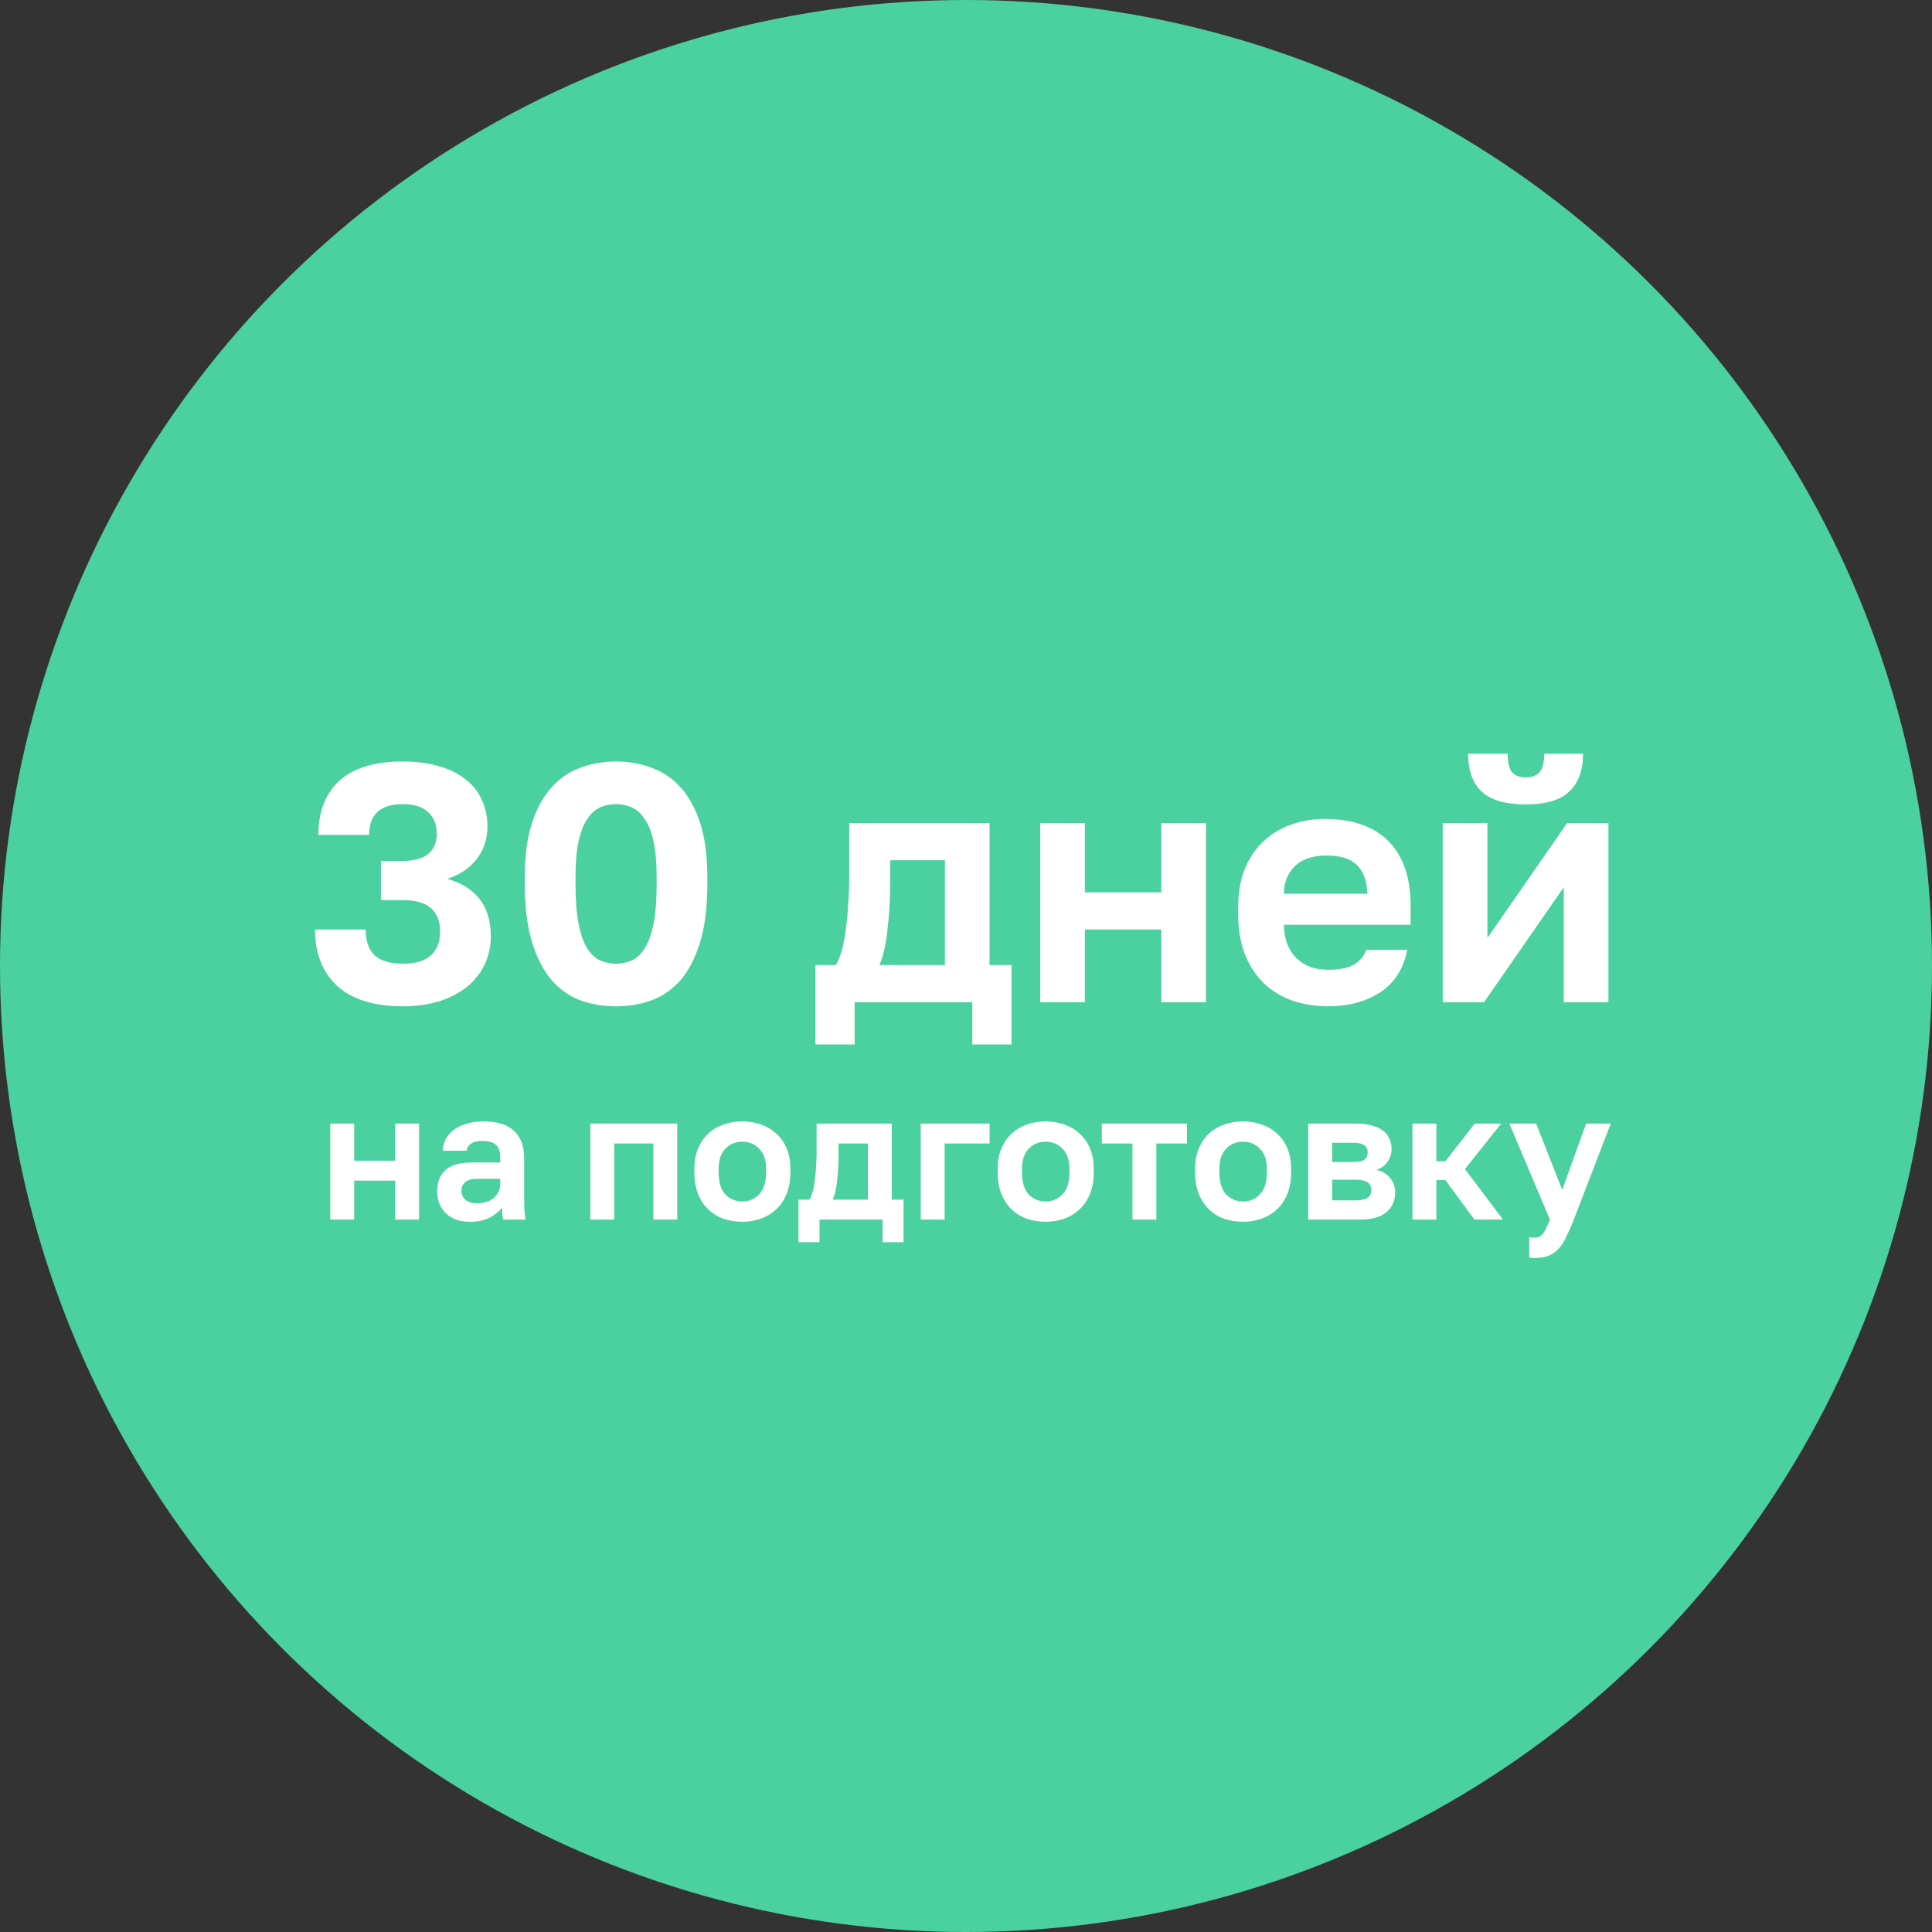
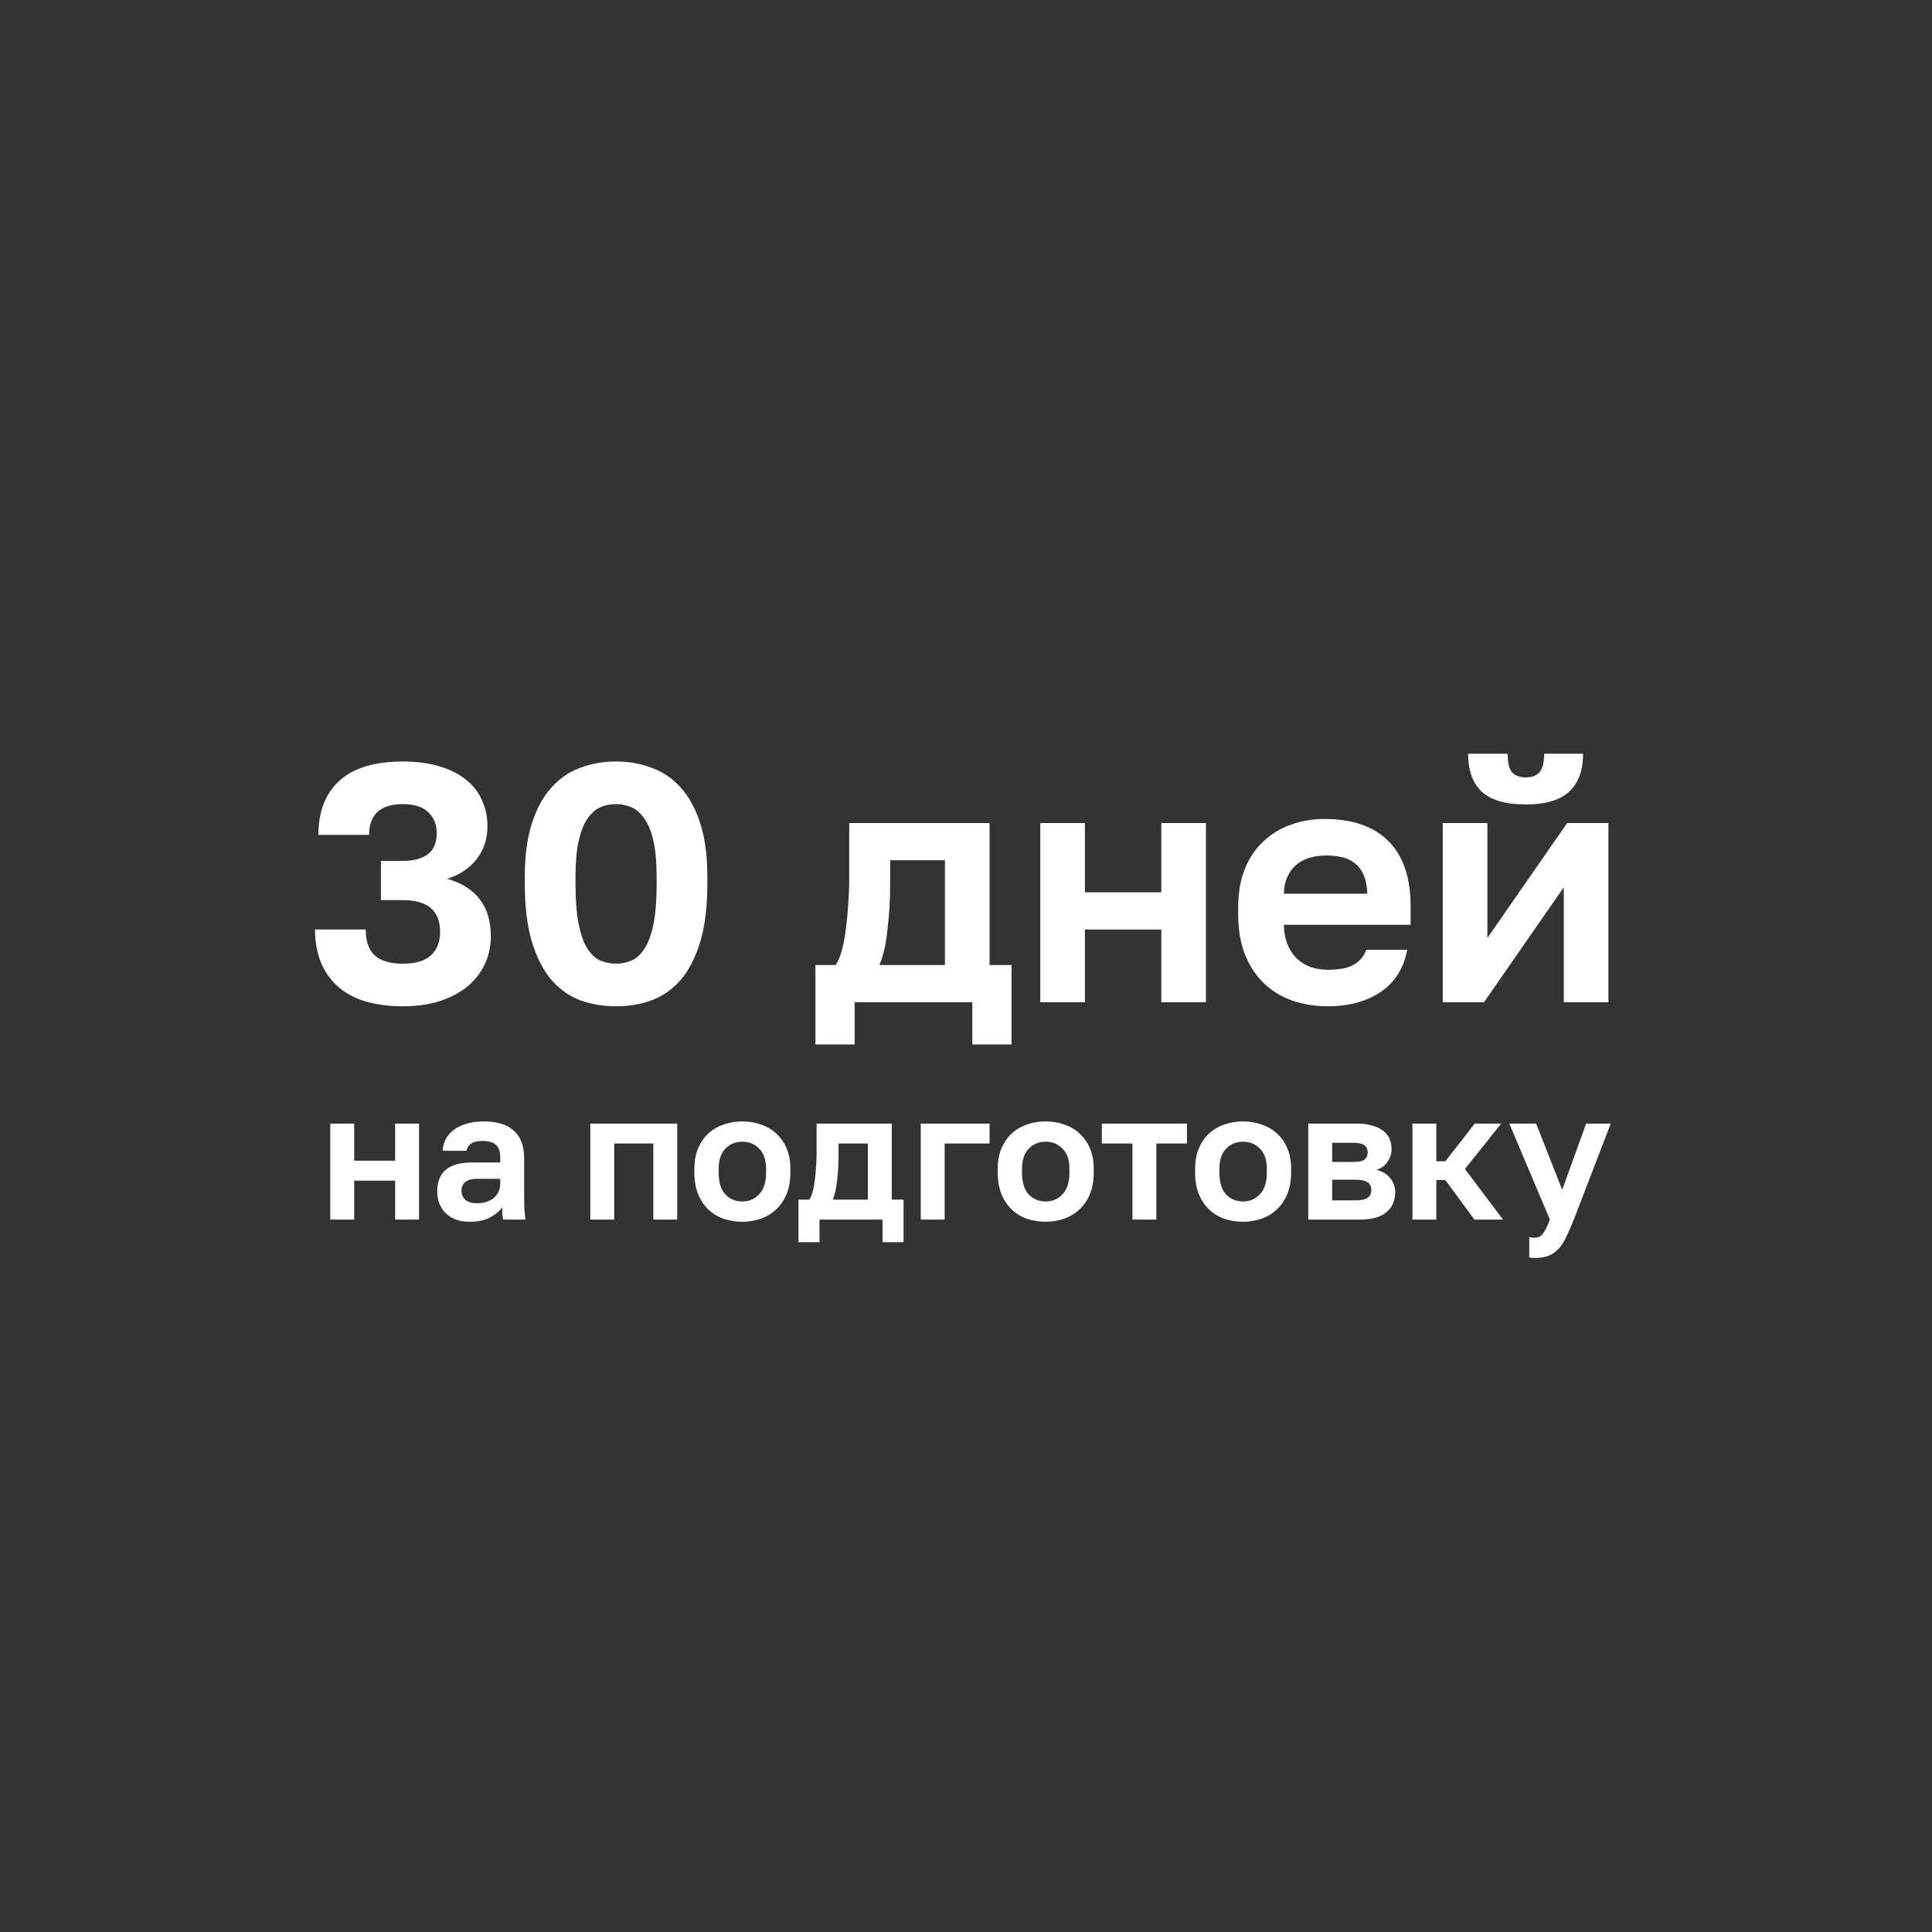
<svg xmlns="http://www.w3.org/2000/svg" width="320" height="320" viewBox="0 0 320 320" fill="none">
  <rect x="0" y="0" width="320" height="320" fill="#333333" stroke="none" />
-   <circle cx="160" cy="160" r="160" fill="#4BD0A0" />
  <path d="M66.735 166.672C61.956 166.672 58.335 165.552 55.871 163.312C53.407 161.035 52.175 157.917 52.175 153.96H60.575C60.575 155.864 61.06 157.283 62.031 158.216C63.039 159.149 64.607 159.616 66.735 159.616C68.788 159.616 70.319 159.168 71.327 158.272C72.372 157.339 72.895 156.032 72.895 154.352C72.895 150.843 70.841 149.088 66.735 149.088H63.095V142.592H66.735C68.527 142.592 69.908 142.219 70.879 141.472C71.85 140.725 72.335 139.568 72.335 138C72.335 136.581 71.868 135.424 70.935 134.528C70.001 133.632 68.602 133.184 66.735 133.184C64.831 133.184 63.412 133.632 62.479 134.528C61.583 135.387 61.135 136.637 61.135 138.28H52.735C52.735 134.435 53.892 131.448 56.207 129.32C58.559 127.192 62.068 126.128 66.735 126.128C69.087 126.128 71.14 126.408 72.895 126.968C74.65 127.491 76.106 128.237 77.263 129.208C78.42 130.141 79.279 131.261 79.839 132.568C80.436 133.875 80.735 135.293 80.735 136.824C80.735 138.989 80.119 140.837 78.887 142.368C77.692 143.861 76.087 144.925 74.071 145.56C76.385 146.195 78.159 147.296 79.391 148.864C80.66 150.432 81.295 152.504 81.295 155.08C81.295 156.76 80.959 158.309 80.287 159.728C79.615 161.147 78.644 162.379 77.375 163.424C76.143 164.432 74.612 165.235 72.783 165.832C70.991 166.392 68.975 166.672 66.735 166.672ZM102.041 166.672C99.913 166.672 97.916 166.336 96.049 165.664C94.22 164.955 92.633 163.816 91.289 162.248C89.945 160.643 88.881 158.552 88.097 155.976C87.313 153.363 86.921 150.171 86.921 146.4V145.28C86.921 141.771 87.313 138.803 88.097 136.376C88.881 133.949 89.945 131.989 91.289 130.496C92.633 128.965 94.22 127.864 96.049 127.192C97.916 126.483 99.913 126.128 102.041 126.128C104.169 126.128 106.148 126.483 107.977 127.192C109.844 127.864 111.449 128.965 112.793 130.496C114.137 131.989 115.201 133.949 115.985 136.376C116.769 138.803 117.161 141.771 117.161 145.28V146.4C117.161 150.171 116.769 153.363 115.985 155.976C115.201 158.552 114.137 160.643 112.793 162.248C111.449 163.816 109.844 164.955 107.977 165.664C106.148 166.336 104.169 166.672 102.041 166.672ZM102.041 159.616C102.974 159.616 103.852 159.429 104.673 159.056C105.494 158.683 106.204 158.011 106.801 157.04C107.436 156.032 107.921 154.669 108.257 152.952C108.593 151.235 108.761 149.051 108.761 146.4V145.28C108.761 142.891 108.593 140.931 108.257 139.4C107.921 137.832 107.436 136.6 106.801 135.704C106.204 134.771 105.494 134.117 104.673 133.744C103.852 133.371 102.974 133.184 102.041 133.184C101.07 133.184 100.174 133.371 99.353 133.744C98.569 134.117 97.86 134.771 97.225 135.704C96.628 136.6 96.161 137.832 95.825 139.4C95.489 140.931 95.321 142.891 95.321 145.28V146.4C95.321 149.051 95.489 151.235 95.825 152.952C96.161 154.669 96.628 156.032 97.225 157.04C97.86 158.011 98.569 158.683 99.353 159.056C100.174 159.429 101.07 159.616 102.041 159.616ZM135.061 159.84H138.421C138.795 159.28 139.131 158.477 139.429 157.432C139.728 156.349 139.952 155.155 140.101 153.848C140.288 152.504 140.419 151.104 140.493 149.648C140.605 148.155 140.661 146.699 140.661 145.28V136.32H163.901V159.84H167.541V173H161.045V166H141.557V173H135.061V159.84ZM156.509 159.84V142.48H147.437V146.4C147.437 147.707 147.4 148.995 147.325 150.264C147.251 151.533 147.139 152.765 146.989 153.96C146.877 155.117 146.709 156.2 146.485 157.208C146.261 158.216 145.981 159.093 145.645 159.84H156.509ZM172.301 136.32H179.693V147.8H192.349V136.32H199.741V166H192.349V153.96H179.693V166H172.301V136.32ZM219.921 166.672C217.905 166.672 215.982 166.373 214.153 165.776C212.361 165.141 210.793 164.208 209.449 162.976C208.105 161.707 207.041 160.12 206.257 158.216C205.473 156.275 205.081 154.016 205.081 151.44V150.32C205.081 147.856 205.454 145.709 206.201 143.88C206.948 142.051 207.974 140.539 209.281 139.344C210.588 138.112 212.1 137.197 213.817 136.6C215.534 135.965 217.382 135.648 219.361 135.648C224.028 135.648 227.574 136.88 230.001 139.344C232.428 141.808 233.641 145.373 233.641 150.04V153.176H212.641C212.678 154.483 212.902 155.621 213.313 156.592C213.724 157.525 214.265 158.291 214.937 158.888C215.609 159.485 216.374 159.933 217.233 160.232C218.129 160.493 219.025 160.624 219.921 160.624C221.825 160.624 223.262 160.344 224.233 159.784C225.204 159.224 225.894 158.403 226.305 157.32H233.081C232.484 160.419 231.009 162.752 228.657 164.32C226.305 165.888 223.393 166.672 219.921 166.672ZM219.641 141.696C218.782 141.696 217.924 141.808 217.065 142.032C216.244 142.256 215.516 142.611 214.881 143.096C214.246 143.581 213.724 144.235 213.313 145.056C212.902 145.877 212.678 146.867 212.641 148.024H226.473C226.436 146.792 226.23 145.765 225.857 144.944C225.521 144.123 225.036 143.469 224.401 142.984C223.804 142.499 223.094 142.163 222.273 141.976C221.452 141.789 220.574 141.696 219.641 141.696ZM238.965 136.32H246.357V155.36L259.573 136.32H266.405V166H259.013V146.96L245.797 166H238.965V136.32ZM252.685 133.24C249.363 133.24 246.936 132.531 245.405 131.112C243.912 129.693 243.165 127.603 243.165 124.84H249.717C249.717 126.296 249.96 127.323 250.445 127.92C250.968 128.48 251.715 128.76 252.685 128.76C253.731 128.76 254.496 128.48 254.981 127.92C255.504 127.323 255.765 126.296 255.765 124.84H262.205C262.205 127.603 261.44 129.693 259.909 131.112C258.416 132.531 256.008 133.24 252.685 133.24ZM54.705 186.1H58.665V192.25H65.445V186.1H69.405V202H65.445V195.55H58.665V202H54.705V186.1ZM77.786 202.36C76.926 202.36 76.166 202.24 75.506 202C74.846 201.74 74.286 201.39 73.826 200.95C73.366 200.49 73.016 199.96 72.776 199.36C72.536 198.74 72.416 198.07 72.416 197.35C72.416 194.15 74.316 192.55 78.116 192.55H82.856V191.8C82.856 190.76 82.616 190.03 82.136 189.61C81.676 189.19 80.936 188.98 79.916 188.98C79.016 188.98 78.366 189.14 77.966 189.46C77.566 189.76 77.336 190.14 77.276 190.6H73.316C73.356 189.92 73.526 189.28 73.826 188.68C74.146 188.08 74.586 187.57 75.146 187.15C75.726 186.71 76.426 186.37 77.246 186.13C78.066 185.87 79.006 185.74 80.066 185.74C81.086 185.74 82.006 185.85 82.826 186.07C83.666 186.29 84.376 186.65 84.956 187.15C85.556 187.63 86.016 188.26 86.336 189.04C86.656 189.82 86.816 190.76 86.816 191.86V197.95C86.816 198.79 86.826 199.53 86.846 200.17C86.886 200.79 86.946 201.4 87.026 202H83.336C83.256 201.56 83.206 201.23 83.186 201.01C83.186 200.77 83.186 200.42 83.186 199.96C82.746 200.6 82.076 201.16 81.176 201.64C80.296 202.12 79.166 202.36 77.786 202.36ZM79.016 199.3C79.496 199.3 79.966 199.24 80.426 199.12C80.886 198.98 81.296 198.78 81.656 198.52C82.016 198.24 82.306 197.89 82.526 197.47C82.746 197.05 82.856 196.56 82.856 196V195.25H78.866C78.106 195.25 77.506 195.43 77.066 195.79C76.646 196.13 76.436 196.6 76.436 197.2C76.436 197.84 76.656 198.35 77.096 198.73C77.536 199.11 78.176 199.3 79.016 199.3ZM97.772 186.1H112.172V202H108.212V189.4H101.732V202H97.772V186.1ZM122.96 202.36C121.88 202.36 120.85 202.2 119.87 201.88C118.91 201.54 118.07 201.03 117.35 200.35C116.63 199.67 116.06 198.82 115.64 197.8C115.22 196.78 115.01 195.58 115.01 194.2V193.6C115.01 192.3 115.22 191.16 115.64 190.18C116.06 189.2 116.63 188.38 117.35 187.72C118.07 187.06 118.91 186.57 119.87 186.25C120.85 185.91 121.88 185.74 122.96 185.74C124.04 185.74 125.06 185.91 126.02 186.25C126.98 186.57 127.82 187.06 128.54 187.72C129.28 188.38 129.86 189.2 130.28 190.18C130.7 191.16 130.91 192.3 130.91 193.6V194.2C130.91 195.56 130.7 196.75 130.28 197.77C129.86 198.79 129.28 199.64 128.54 200.32C127.82 201 126.98 201.51 126.02 201.85C125.06 202.19 124.04 202.36 122.96 202.36ZM122.96 199C124.08 199 125.01 198.6 125.75 197.8C126.51 197 126.89 195.8 126.89 194.2V193.6C126.89 192.14 126.51 191.03 125.75 190.27C125.01 189.49 124.08 189.1 122.96 189.1C121.82 189.1 120.88 189.49 120.14 190.27C119.4 191.03 119.03 192.14 119.03 193.6V194.2C119.03 195.82 119.4 197.03 120.14 197.83C120.88 198.61 121.82 199 122.96 199ZM132.255 198.7H134.055C134.255 198.4 134.435 197.97 134.595 197.41C134.755 196.83 134.875 196.19 134.955 195.49C135.055 194.77 135.125 194.02 135.165 193.24C135.225 192.44 135.255 191.66 135.255 190.9V186.1H147.705V198.7H149.655V205.75H146.175V202H135.735V205.75H132.255V198.7ZM143.745 198.7V189.4H138.885V191.5C138.885 192.2 138.865 192.89 138.825 193.57C138.785 194.25 138.725 194.91 138.645 195.55C138.585 196.17 138.495 196.75 138.375 197.29C138.255 197.83 138.105 198.3 137.925 198.7H143.745ZM152.505 186.1H163.905V189.4H156.465V202H152.505V186.1ZM173.204 202.36C172.124 202.36 171.094 202.2 170.114 201.88C169.154 201.54 168.314 201.03 167.594 200.35C166.874 199.67 166.304 198.82 165.884 197.8C165.464 196.78 165.254 195.58 165.254 194.2V193.6C165.254 192.3 165.464 191.16 165.884 190.18C166.304 189.2 166.874 188.38 167.594 187.72C168.314 187.06 169.154 186.57 170.114 186.25C171.094 185.91 172.124 185.74 173.204 185.74C174.284 185.74 175.304 185.91 176.264 186.25C177.224 186.57 178.064 187.06 178.784 187.72C179.524 188.38 180.104 189.2 180.524 190.18C180.944 191.16 181.154 192.3 181.154 193.6V194.2C181.154 195.56 180.944 196.75 180.524 197.77C180.104 198.79 179.524 199.64 178.784 200.32C178.064 201 177.224 201.51 176.264 201.85C175.304 202.19 174.284 202.36 173.204 202.36ZM173.204 199C174.324 199 175.254 198.6 175.994 197.8C176.754 197 177.134 195.8 177.134 194.2V193.6C177.134 192.14 176.754 191.03 175.994 190.27C175.254 189.49 174.324 189.1 173.204 189.1C172.064 189.1 171.124 189.49 170.384 190.27C169.644 191.03 169.274 192.14 169.274 193.6V194.2C169.274 195.82 169.644 197.03 170.384 197.83C171.124 198.61 172.064 199 173.204 199ZM187.569 189.4H182.499V186.1H196.599V189.4H191.529V202H187.569V189.4ZM205.899 202.36C204.819 202.36 203.789 202.2 202.809 201.88C201.849 201.54 201.009 201.03 200.289 200.35C199.569 199.67 198.999 198.82 198.579 197.8C198.159 196.78 197.949 195.58 197.949 194.2V193.6C197.949 192.3 198.159 191.16 198.579 190.18C198.999 189.2 199.569 188.38 200.289 187.72C201.009 187.06 201.849 186.57 202.809 186.25C203.789 185.91 204.819 185.74 205.899 185.74C206.979 185.74 207.999 185.91 208.959 186.25C209.919 186.57 210.759 187.06 211.479 187.72C212.219 188.38 212.799 189.2 213.219 190.18C213.639 191.16 213.849 192.3 213.849 193.6V194.2C213.849 195.56 213.639 196.75 213.219 197.77C212.799 198.79 212.219 199.64 211.479 200.32C210.759 201 209.919 201.51 208.959 201.85C207.999 202.19 206.979 202.36 205.899 202.36ZM205.899 199C207.019 199 207.949 198.6 208.689 197.8C209.449 197 209.829 195.8 209.829 194.2V193.6C209.829 192.14 209.449 191.03 208.689 190.27C207.949 189.49 207.019 189.1 205.899 189.1C204.759 189.1 203.819 189.49 203.079 190.27C202.339 191.03 201.969 192.14 201.969 193.6V194.2C201.969 195.82 202.339 197.03 203.079 197.83C203.819 198.61 204.759 199 205.899 199ZM216.688 186.1H224.668C225.688 186.1 226.558 186.21 227.278 186.43C228.018 186.63 228.628 186.92 229.108 187.3C229.588 187.68 229.938 188.13 230.158 188.65C230.378 189.17 230.488 189.74 230.488 190.36C230.488 191.1 230.258 191.8 229.798 192.46C229.358 193.1 228.748 193.53 227.968 193.75C228.948 193.99 229.708 194.45 230.248 195.13C230.808 195.79 231.088 196.57 231.088 197.47C231.088 198.85 230.608 199.95 229.648 200.77C228.688 201.59 227.228 202 225.268 202H216.688V186.1ZM224.488 198.82C225.388 198.82 226.048 198.69 226.468 198.43C226.908 198.15 227.128 197.71 227.128 197.11C227.128 196.51 226.918 196.08 226.498 195.82C226.098 195.54 225.428 195.4 224.488 195.4H220.648V198.82H224.488ZM224.098 192.46C225.018 192.46 225.648 192.33 225.988 192.07C226.348 191.81 226.528 191.41 226.528 190.87C226.528 190.35 226.348 189.96 225.988 189.7C225.628 189.42 224.998 189.28 224.098 189.28H220.648V192.46H224.098ZM233.944 186.1H237.904V192.34H239.404L244.264 186.1H248.644L242.644 193.63L248.944 202H244.204L239.404 195.46H237.904V202H233.944V186.1ZM254.192 208.36C253.892 208.36 253.592 208.33 253.292 208.27V204.91C253.592 204.97 253.892 205 254.192 205C254.792 205 255.252 204.77 255.572 204.31C255.912 203.87 256.292 203.1 256.712 202L249.992 186.1H254.432L258.752 197.08L262.712 186.1H266.792L260.672 202C260.232 203.12 259.812 204.08 259.412 204.88C259.032 205.7 258.602 206.36 258.122 206.86C257.642 207.38 257.092 207.76 256.472 208C255.852 208.24 255.092 208.36 254.192 208.36Z" fill="white" />
</svg>